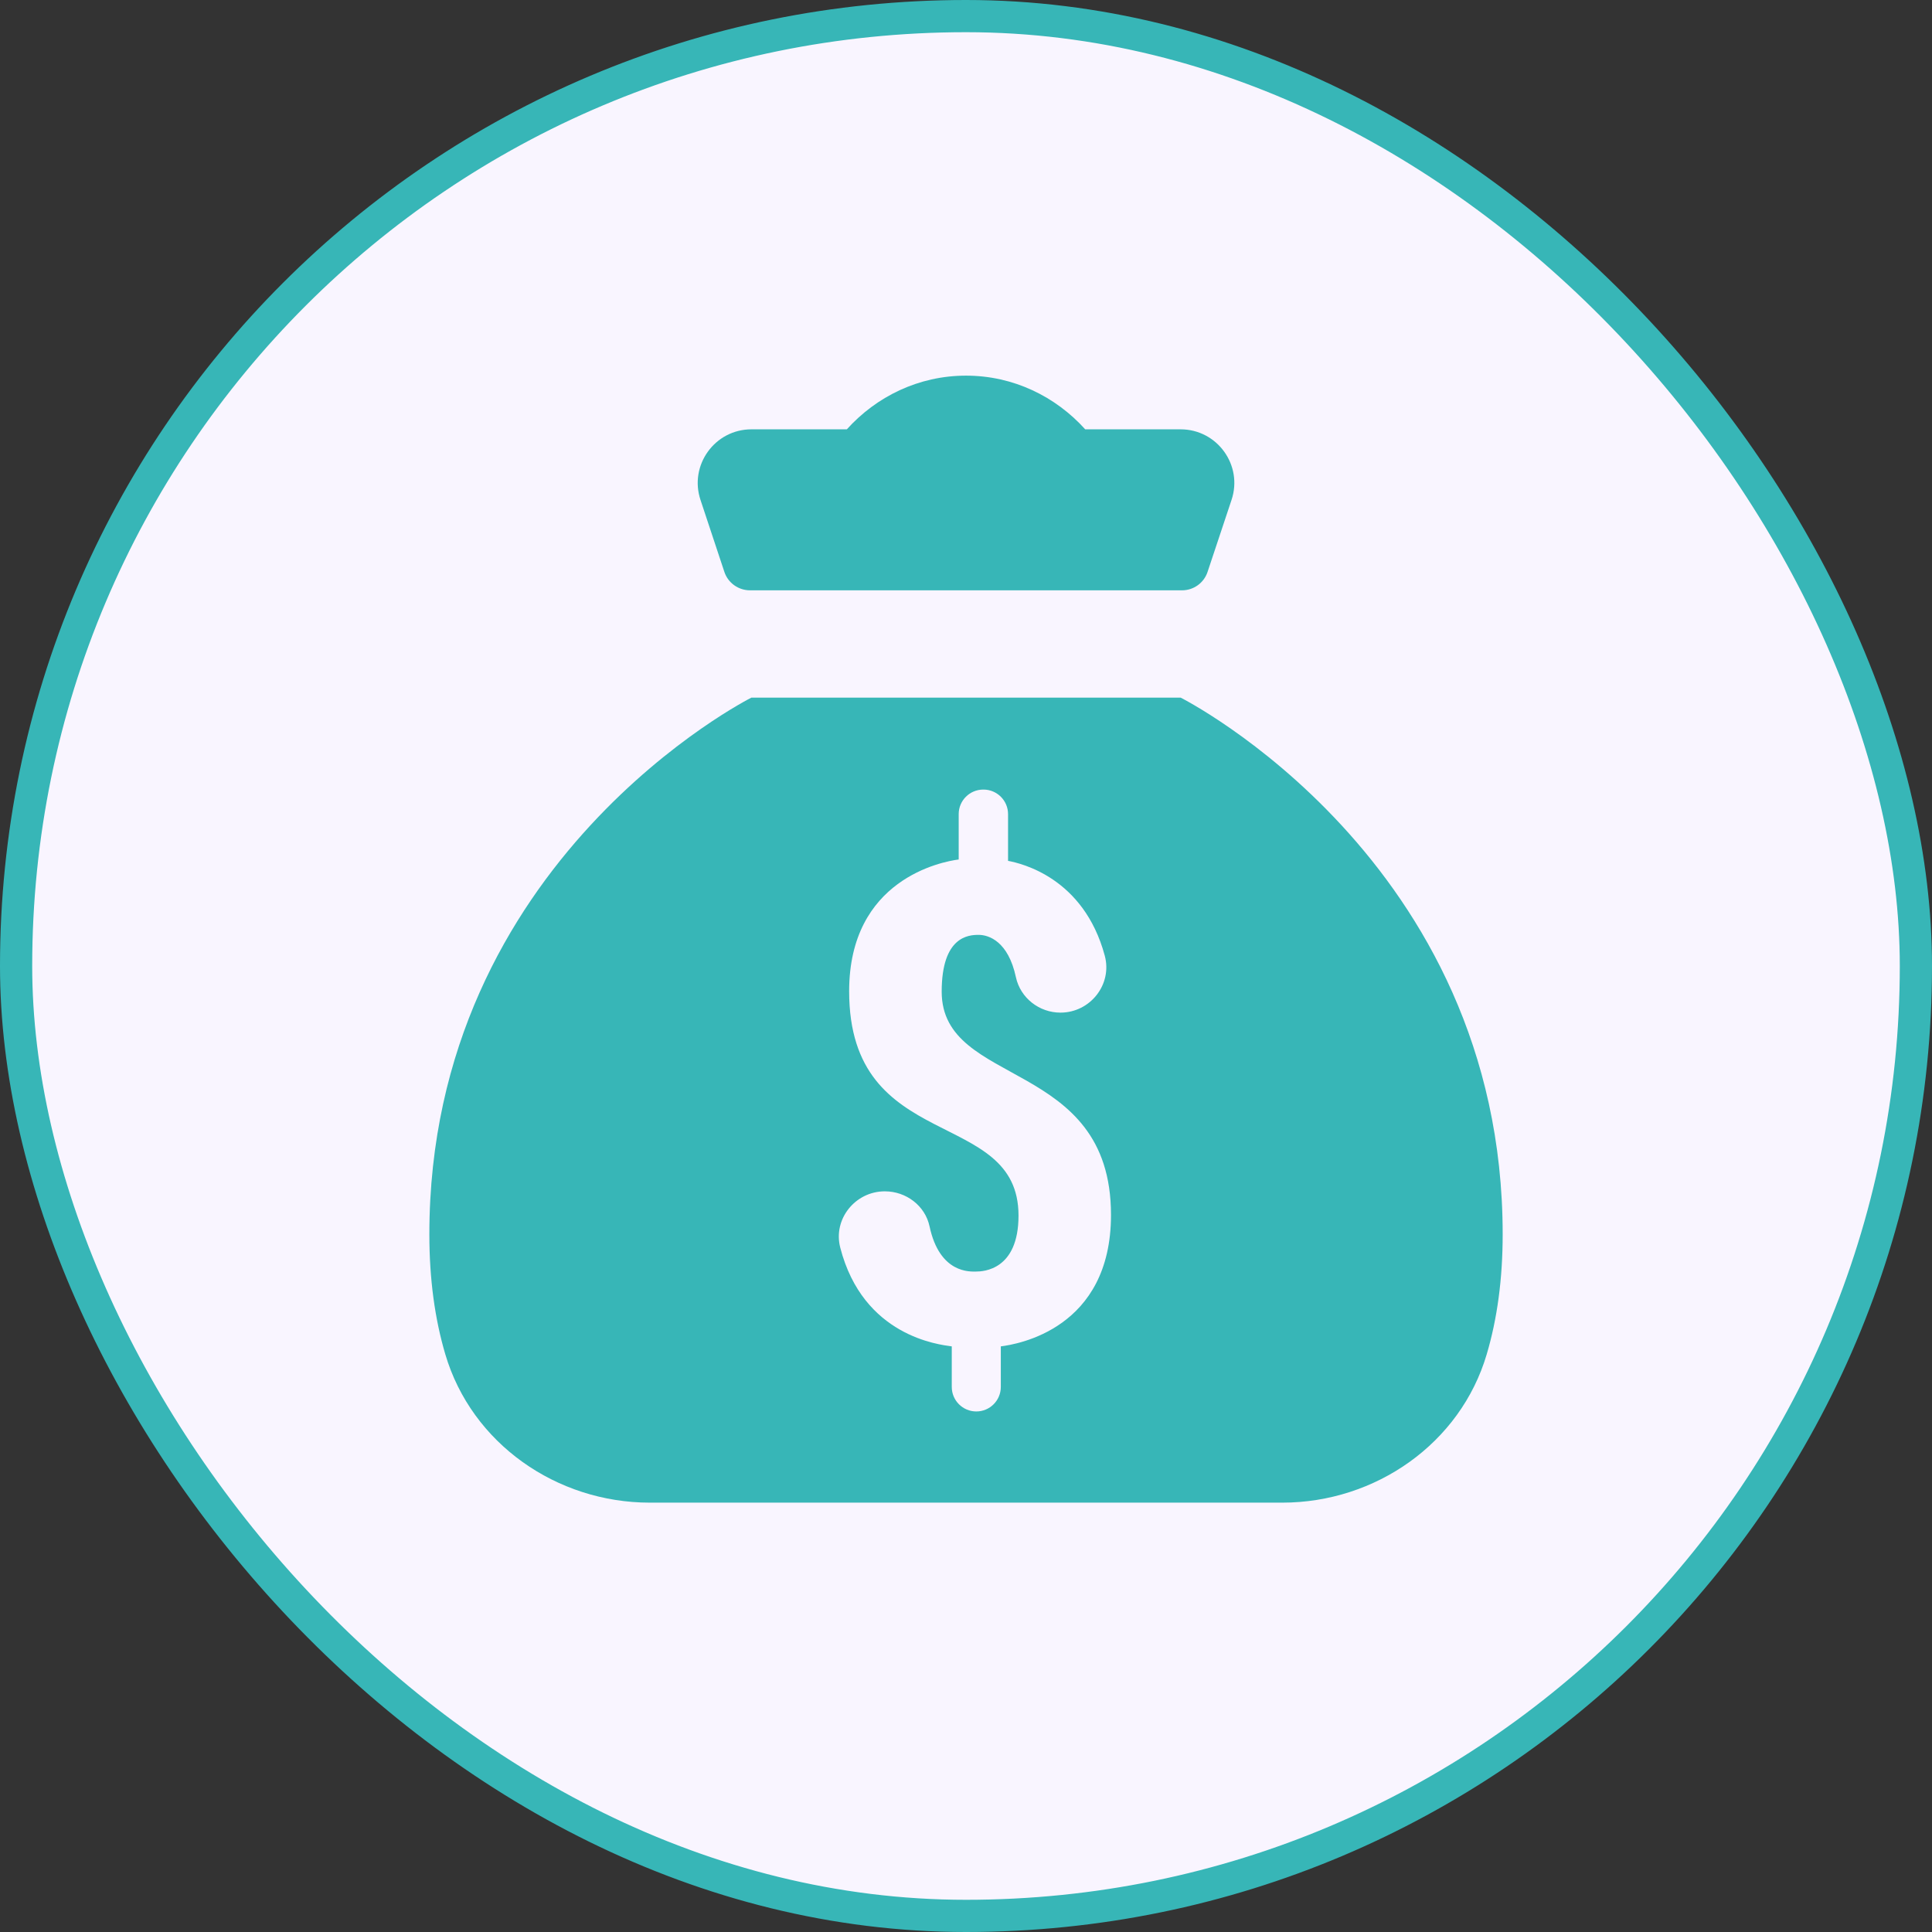
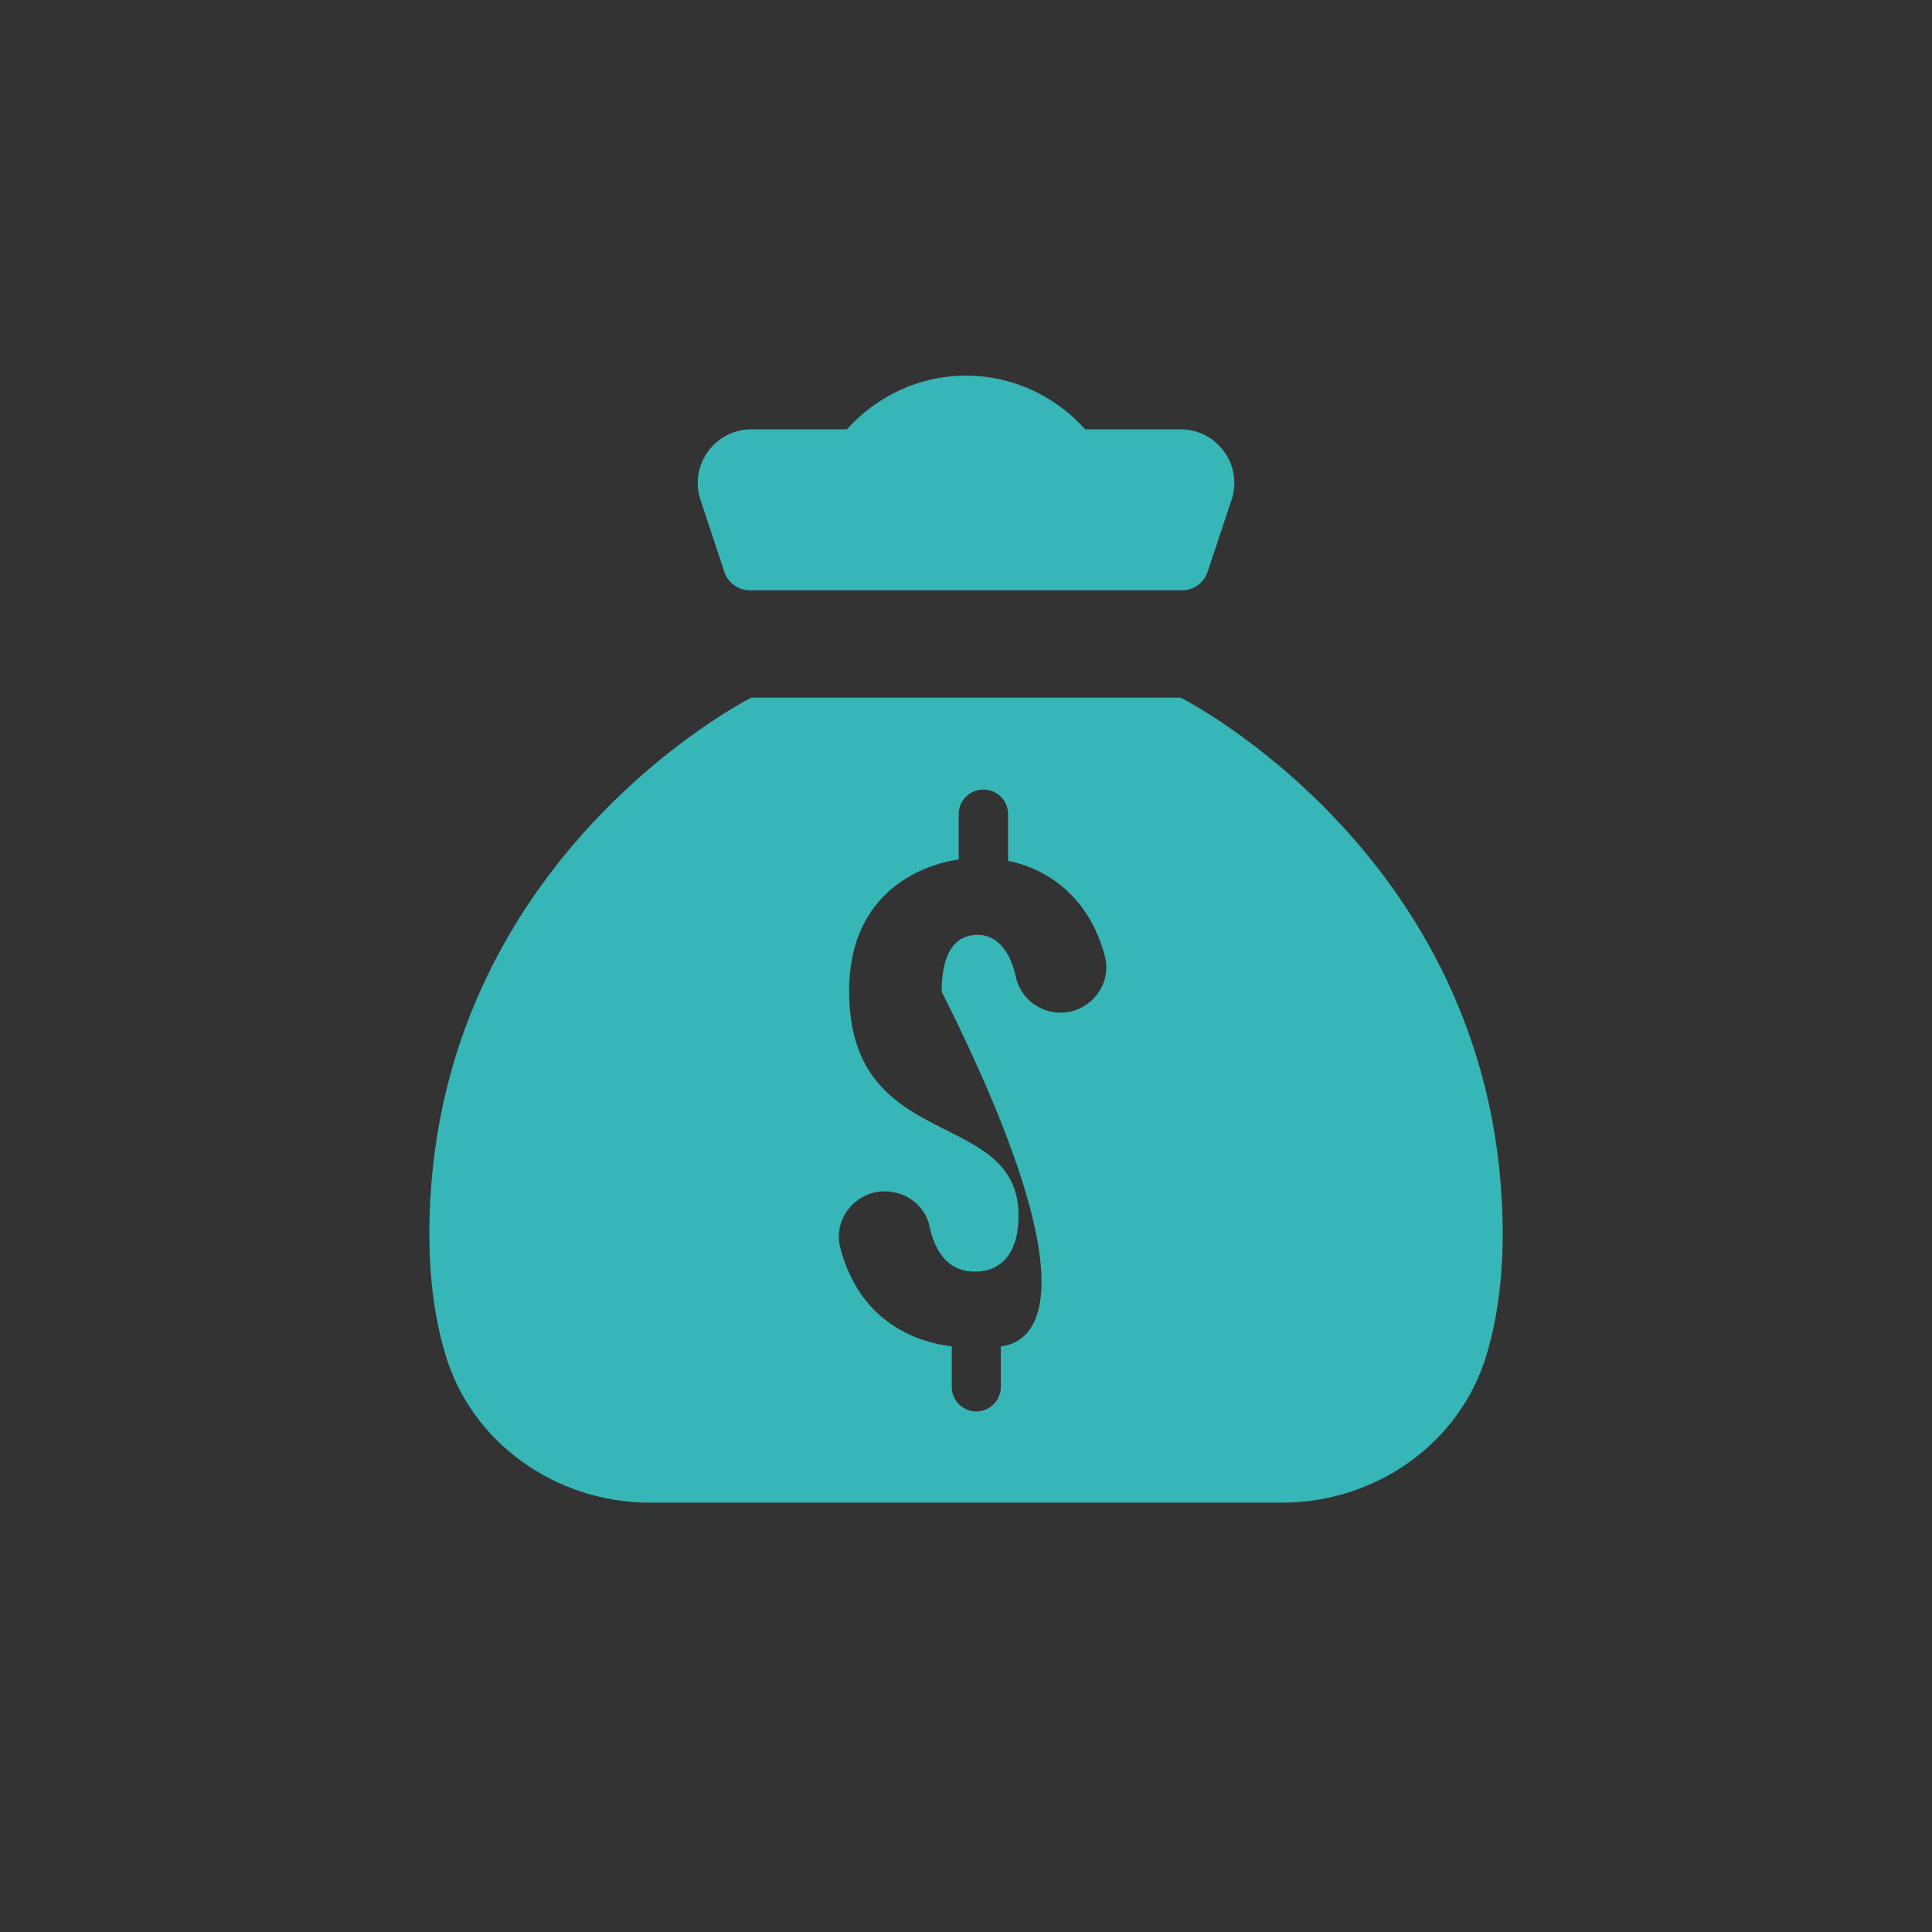
<svg xmlns="http://www.w3.org/2000/svg" width="60" height="60" viewBox="0 0 60 60" fill="none">
  <rect x="0" y="0" width="60" height="60" fill="#333333" stroke="none" />
-   <rect x="0.5" y="0.5" width="59" height="59" rx="29.5" fill="#F9F5FF" />
-   <rect x="0.5" y="0.5" width="59" height="59" rx="29.5" stroke="#37B6B7" />
-   <path d="M30.001 11.666C28.526 11.666 27.215 12.318 26.299 13.333H23.337C22.199 13.333 21.395 14.449 21.755 15.527L22.497 17.764C22.611 18.104 22.933 18.333 23.292 18.333H30.001H36.71C37.068 18.333 37.387 18.104 37.501 17.764L38.246 15.527C38.608 14.449 37.802 13.333 36.664 13.333H33.702C32.787 12.318 31.476 11.666 30.001 11.666ZM23.334 21.666C23.334 21.666 13.334 26.69 13.334 38.333C13.334 39.725 13.505 40.961 13.829 42.057C14.647 44.831 17.288 46.666 20.18 46.666H39.822C42.713 46.666 45.354 44.831 46.172 42.057C46.496 40.961 46.667 39.725 46.667 38.333C46.667 26.692 36.667 21.666 36.667 21.666H23.334ZM30.535 24.521H30.544C30.964 24.521 31.306 24.863 31.306 25.283V26.735C31.711 26.811 33.657 27.254 34.31 29.681C34.55 30.574 33.857 31.448 32.934 31.448C32.274 31.448 31.69 30.993 31.55 30.348C31.312 29.236 30.71 29.033 30.391 29.033C30.076 29.033 29.245 29.084 29.245 30.797C29.245 33.787 34.503 32.856 34.503 37.731C34.503 41.271 31.596 41.748 31.081 41.813V43.073C31.081 43.493 30.74 43.834 30.32 43.834C29.9 43.834 29.558 43.493 29.558 43.073V41.813C29.156 41.758 26.803 41.497 26.094 38.743C25.866 37.857 26.563 36.998 27.478 36.998H27.481C28.138 36.998 28.731 37.442 28.868 38.086C29.183 39.564 30.14 39.489 30.31 39.489C30.533 39.489 31.631 39.447 31.631 37.751C31.631 34.361 26.371 35.866 26.371 30.784C26.371 27.301 29.258 26.758 29.773 26.692V25.283C29.773 24.863 30.114 24.521 30.535 24.521Z" fill="#37B6B7" />
+   <path d="M30.001 11.666C28.526 11.666 27.215 12.318 26.299 13.333H23.337C22.199 13.333 21.395 14.449 21.755 15.527L22.497 17.764C22.611 18.104 22.933 18.333 23.292 18.333H30.001H36.71C37.068 18.333 37.387 18.104 37.501 17.764L38.246 15.527C38.608 14.449 37.802 13.333 36.664 13.333H33.702C32.787 12.318 31.476 11.666 30.001 11.666ZM23.334 21.666C23.334 21.666 13.334 26.69 13.334 38.333C13.334 39.725 13.505 40.961 13.829 42.057C14.647 44.831 17.288 46.666 20.18 46.666H39.822C42.713 46.666 45.354 44.831 46.172 42.057C46.496 40.961 46.667 39.725 46.667 38.333C46.667 26.692 36.667 21.666 36.667 21.666H23.334ZM30.535 24.521H30.544C30.964 24.521 31.306 24.863 31.306 25.283V26.735C31.711 26.811 33.657 27.254 34.31 29.681C34.55 30.574 33.857 31.448 32.934 31.448C32.274 31.448 31.69 30.993 31.55 30.348C31.312 29.236 30.71 29.033 30.391 29.033C30.076 29.033 29.245 29.084 29.245 30.797C34.503 41.271 31.596 41.748 31.081 41.813V43.073C31.081 43.493 30.74 43.834 30.32 43.834C29.9 43.834 29.558 43.493 29.558 43.073V41.813C29.156 41.758 26.803 41.497 26.094 38.743C25.866 37.857 26.563 36.998 27.478 36.998H27.481C28.138 36.998 28.731 37.442 28.868 38.086C29.183 39.564 30.14 39.489 30.31 39.489C30.533 39.489 31.631 39.447 31.631 37.751C31.631 34.361 26.371 35.866 26.371 30.784C26.371 27.301 29.258 26.758 29.773 26.692V25.283C29.773 24.863 30.114 24.521 30.535 24.521Z" fill="#37B6B7" />
</svg>